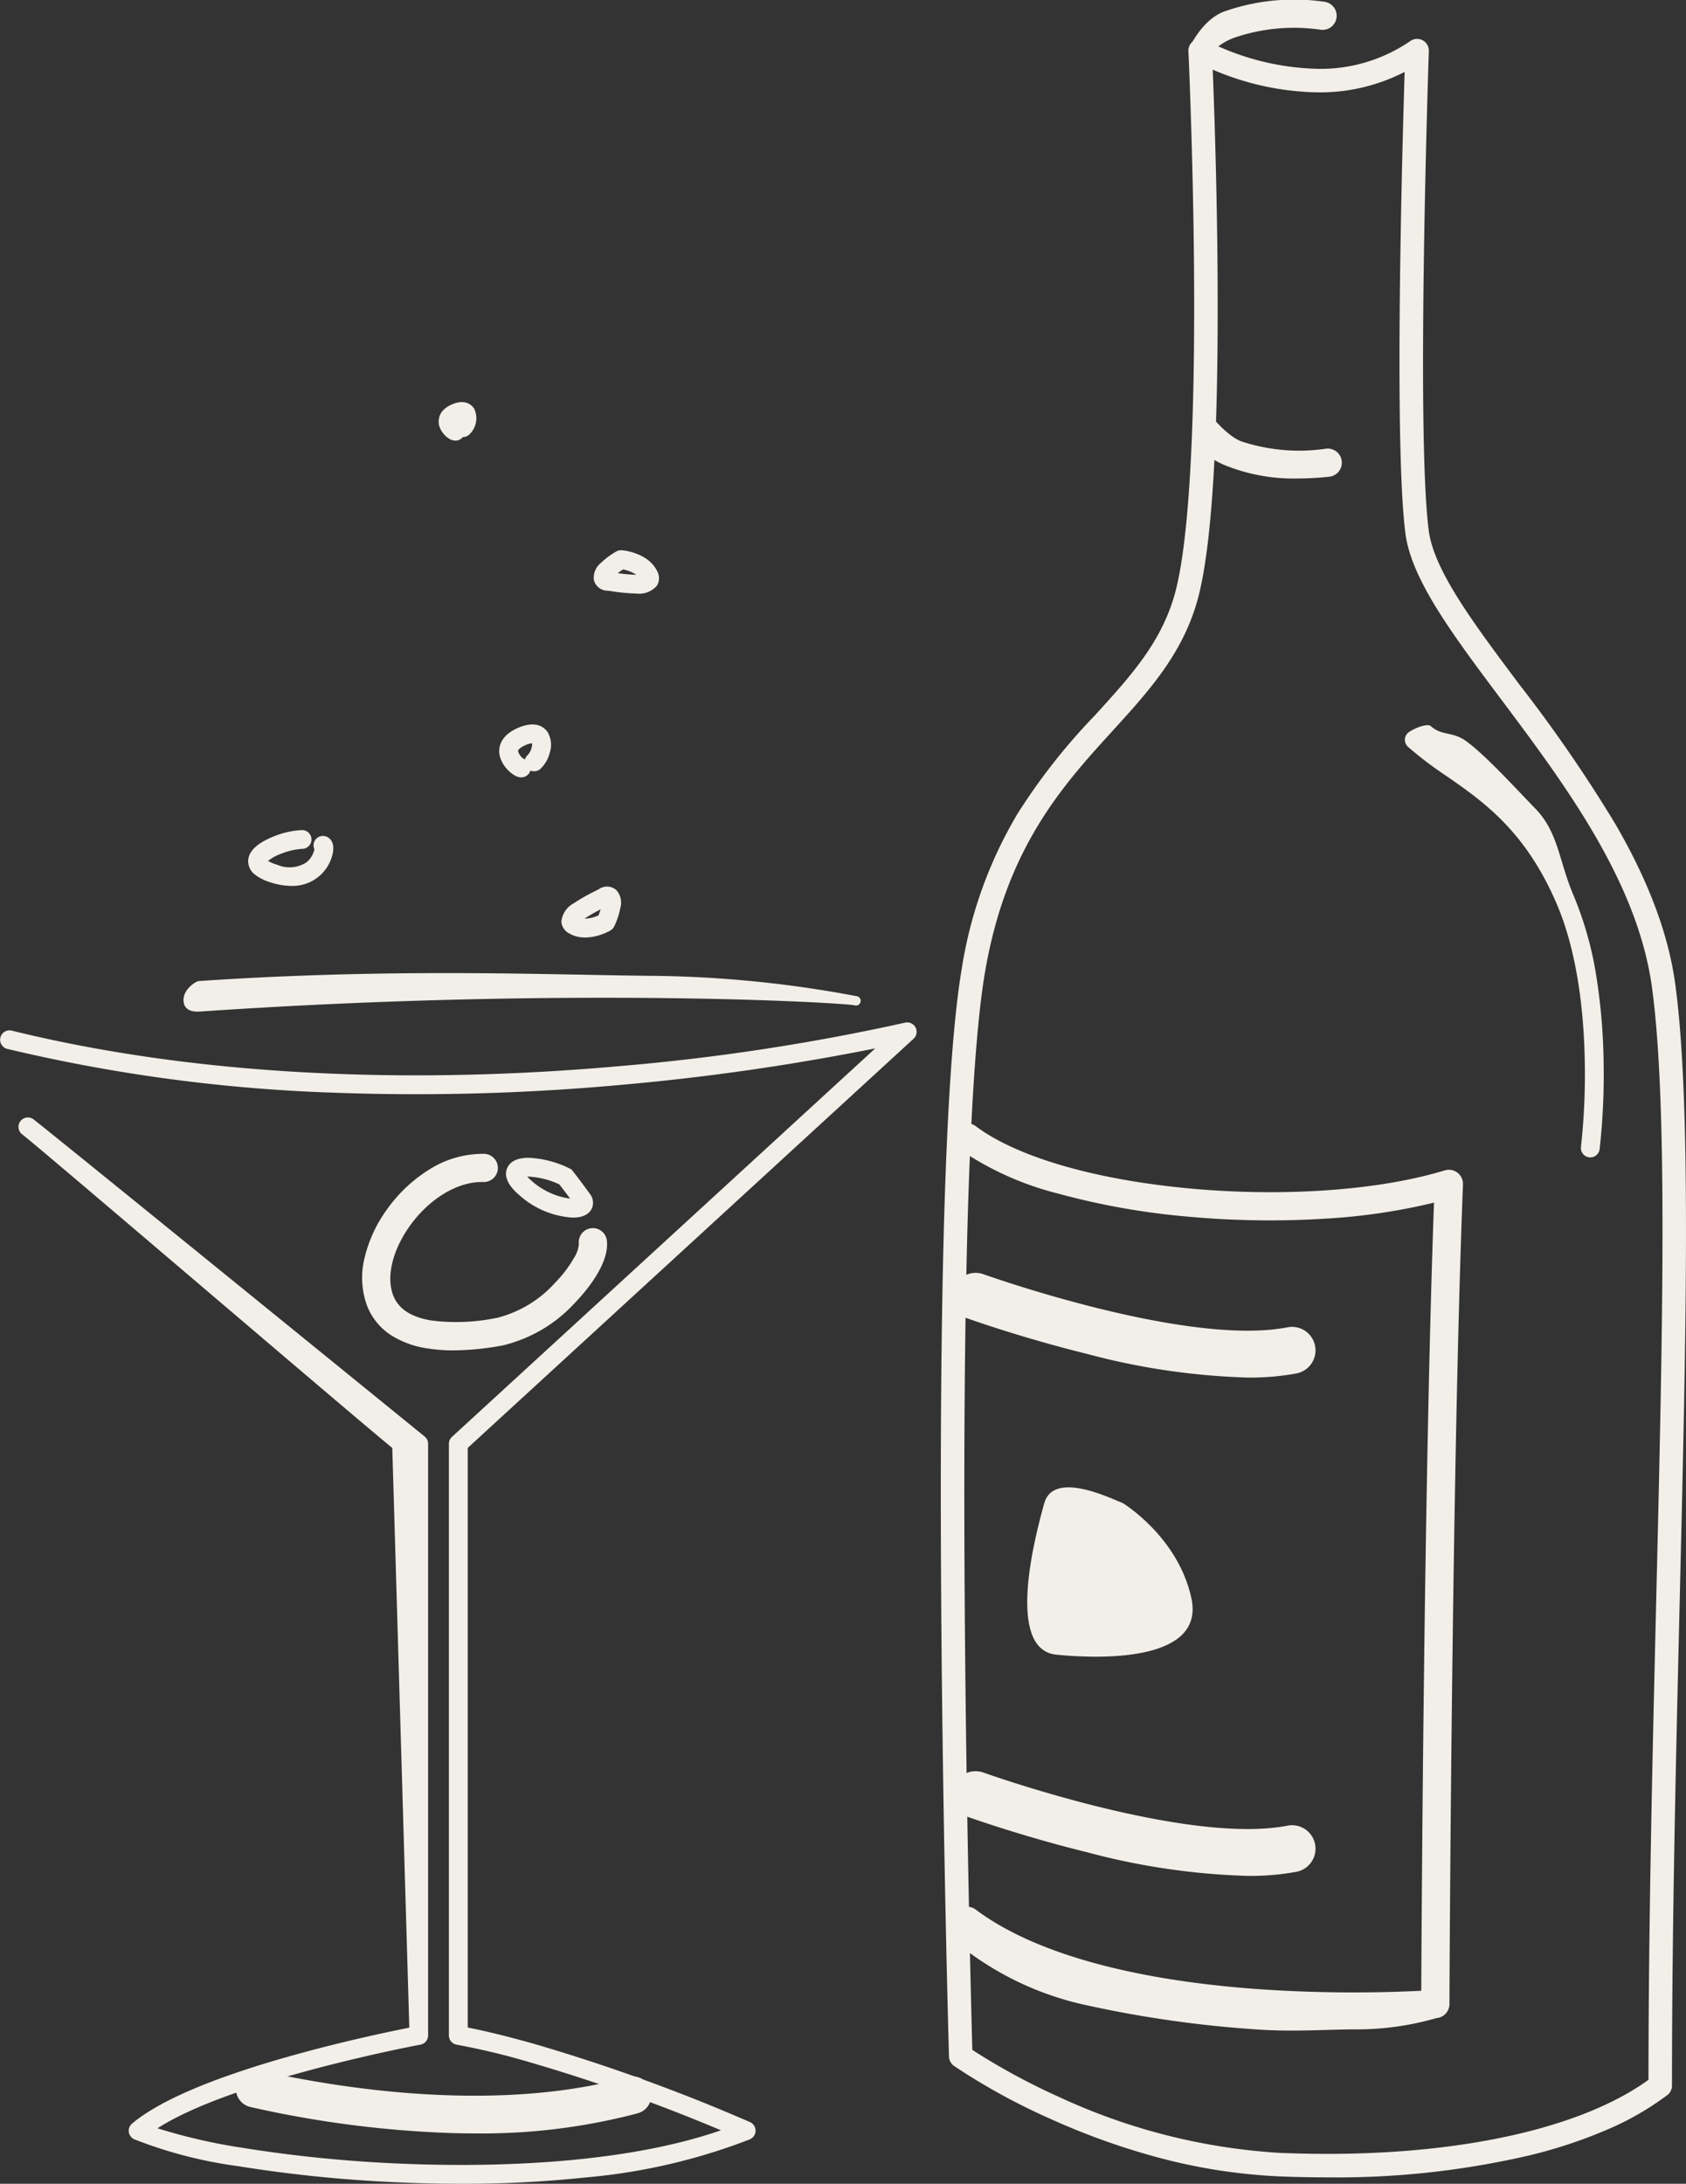
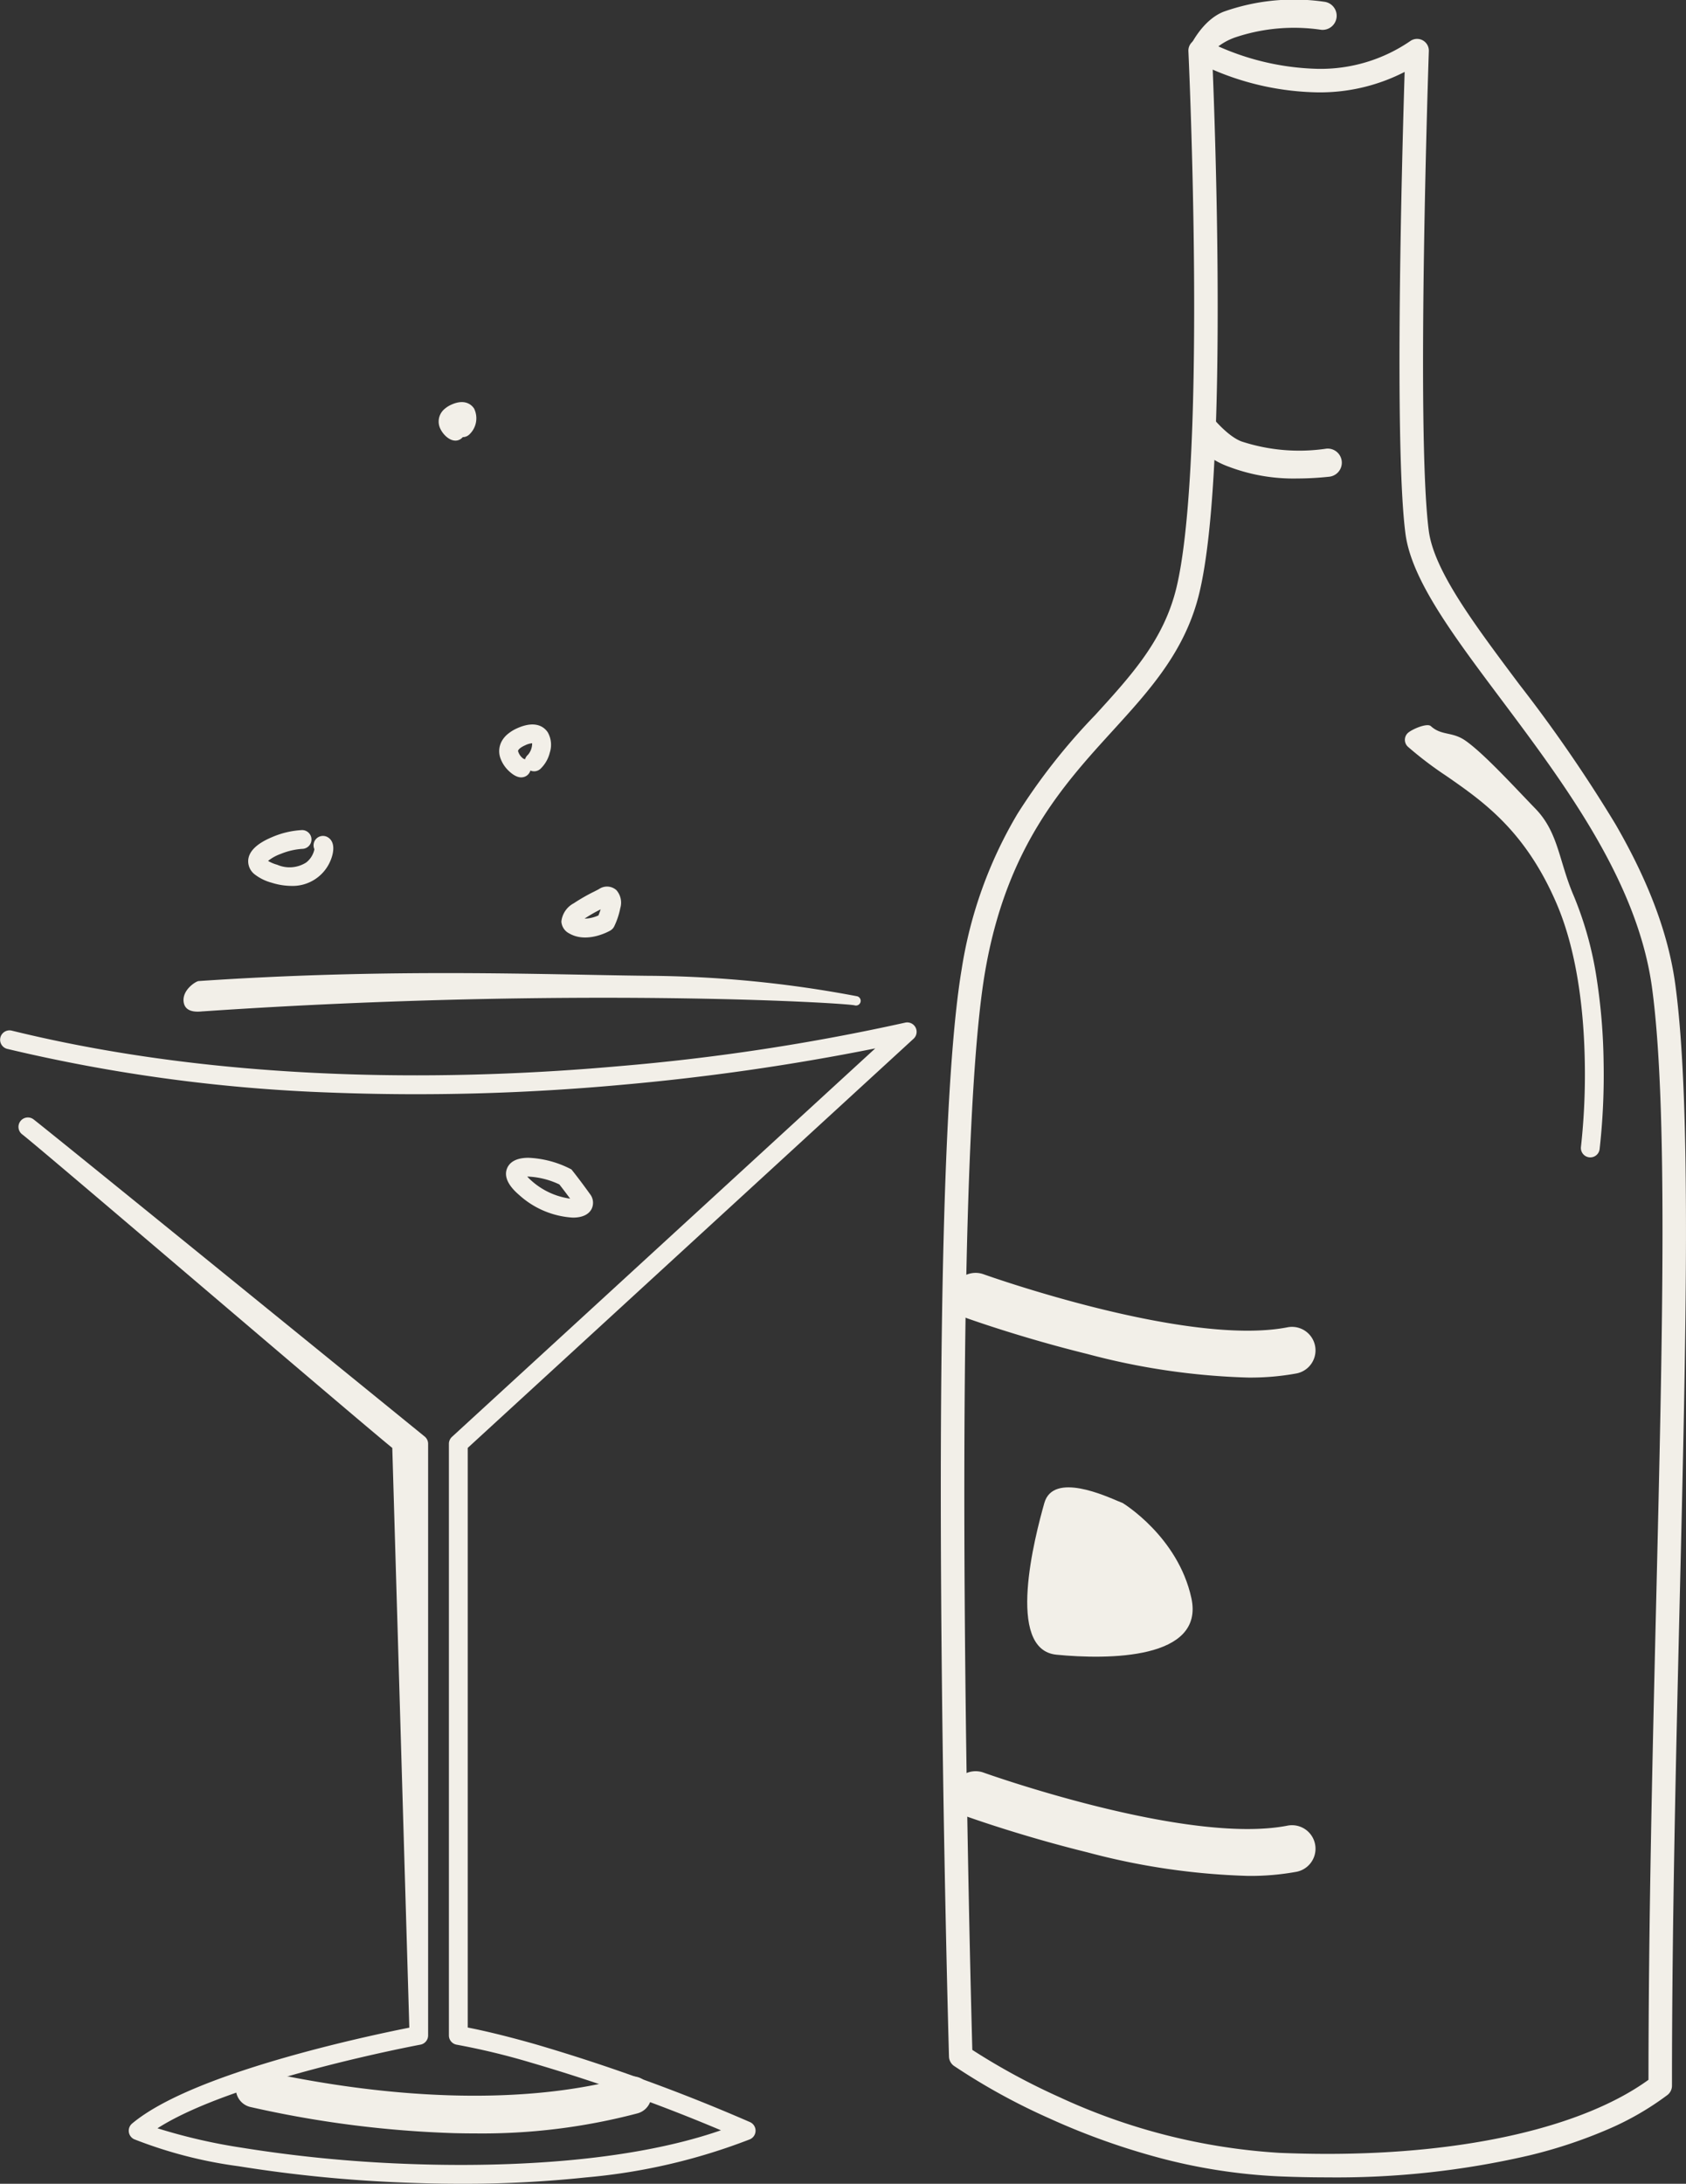
<svg xmlns="http://www.w3.org/2000/svg" width="179.334" height="232.251" viewBox="0 0 179.334 232.251">
  <rect x="0" y="0" width="179.334" height="232.251" fill="#333333" stroke="none" />
  <g id="Groupe_31" data-name="Groupe 31" transform="translate(-320.03 -2249.594)">
    <g id="Groupe_20" data-name="Groupe 20" transform="translate(2.436 -17.844)">
      <path id="Tracé_3534" data-name="Tracé 3534" d="M373.72,2503.362q-3.1,0-6.332-.134a145.7,145.7,0,0,1-17.426-1.732,47.282,47.282,0,0,1-11.111-2.873,1,1,0,0,1-.212-1.67c3.052-2.55,9.094-5.069,17.958-7.488,5.095-1.39,9.709-2.347,11.526-2.707l-1.811-61.654c-3.995-3.247-37.015-31.522-39.374-33.357a1,1,0,0,1,1.228-1.579c2.508,1.951,39.994,32.424,41.588,33.72a1,1,0,0,1,.369.776v62.919a1,1,0,0,1-.818.983c-.211.039-19.924,3.734-27.968,8.894a60.305,60.305,0,0,0,8.951,2.063,143.708,143.708,0,0,0,17.182,1.707c8.1.335,22.772.272,33.8-3.557a186.215,186.215,0,0,0-20.219-7.2,74.961,74.961,0,0,0-7.871-1.9,1,1,0,0,1-.846-.988v-62.919a1,1,0,0,1,.324-.737l45.026-41.318a249.631,249.631,0,0,1-27.053,3.881,239.161,239.161,0,0,1-30.807.821,174.818,174.818,0,0,1-34.48-4.652,1,1,0,0,1,.477-1.942c23.558,5.788,48.129,5.253,64.594,3.784a228.925,228.925,0,0,0,30.432-4.627,1,1,0,0,1,.913,1.708L374.337,2425.1v61.644c1.188.231,3.61.756,7.209,1.781a192.925,192.925,0,0,1,22.8,8.271,1,1,0,0,1-.008,1.842,63.359,63.359,0,0,1-17.405,4.046A123.19,123.19,0,0,1,373.72,2503.362Z" transform="translate(-6.992 -3.674)" fill="#f2efe8" />
-       <path id="Tracé_3535" data-name="Tracé 3535" d="M362.775,2412.115a17.252,17.252,0,0,1-2.874-.224,9.815,9.815,0,0,1-3.722-1.359,6.561,6.561,0,0,1-2.591-3.136,8.728,8.728,0,0,1-.258-5.18,14.44,14.44,0,0,1,2.288-4.98,15.67,15.67,0,0,1,4.51-4.311,10.69,10.69,0,0,1,5.915-1.713,1.5,1.5,0,0,1-.1,3c-2.693-.086-5.785,1.777-7.874,4.75-1.816,2.583-2.466,5.391-1.7,7.328.562,1.416,1.879,2.281,4.025,2.643a21.2,21.2,0,0,0,7.106-.3,12.4,12.4,0,0,0,6.08-3.709,13.111,13.111,0,0,0,1.994-2.613,3.231,3.231,0,0,0,.533-1.522,1.5,1.5,0,0,1,2.98-.35c.3,2.562-2.486,5.674-3.347,6.567a15.228,15.228,0,0,1-7.691,4.575A29.094,29.094,0,0,1,362.775,2412.115Z" transform="translate(3.058 -1.062)" fill="#f2efe8" />
      <path id="Tracé_3536" data-name="Tracé 3536" d="M364.332,2392.177h0a10.754,10.754,0,0,1,4.366,1.133l.2.1.14.175c.033.041.822,1.03,1.819,2.425a1.5,1.5,0,0,1,.19,1.608c-.216.42-.738.921-2,.921a9.312,9.312,0,0,1-5.681-2.384c-.444-.386-1.8-1.561-1.326-2.815C362.241,2392.809,362.8,2392.177,364.332,2392.177Zm3.286,2.834a8.643,8.643,0,0,0-3.286-.834h0l-.13,0a5.249,5.249,0,0,0,.479.465,7.762,7.762,0,0,0,4.082,1.88C368.247,2395.821,367.826,2395.276,367.618,2395.011Z" transform="translate(9.474 -1.605)" fill="#f2efe8" />
      <path id="Tracé_3537" data-name="Tracé 3537" d="M331.215,2380.523c-.261,0-1.9.314-2.087-.984s1.313-2.216,1.588-2.234c20.379-1.384,36.635-.684,47.665-.562a122.734,122.734,0,0,1,22.387,2.18.5.5,0,1,1-.269.963c-.551-.134-8.066-.64-20.625-.774-10.986-.117-28.339.032-48.625,1.409Z" transform="translate(8.001 -5.528)" fill="#f2efe8" />
      <path id="Tracé_3547" data-name="Tracé 3547" d="M376.877,2338.382a7.066,7.066,0,0,1-2.079-.337,5.081,5.081,0,0,1-1.8-.879,1.763,1.763,0,0,1-.688-1.645c.134-.894.973-1.672,2.491-2.313a9.261,9.261,0,0,1,3.224-.764,1,1,0,0,1,0,2,7.3,7.3,0,0,0-2.256.53,4.606,4.606,0,0,0-1.361.751,4.071,4.071,0,0,0,.976.409,3.293,3.293,0,0,0,3.083-.244,2.384,2.384,0,0,0,.87-1.41,1,1,0,0,1,1.425-1.271c.812.487.661,1.647.25,2.57A4.358,4.358,0,0,1,376.877,2338.382Z" transform="translate(-28.301 23.274)" fill="#f2efe8" />
      <path id="Tracé_3548" data-name="Tracé 3548" d="M2.4,4.076a4.3,4.3,0,0,1-1.256-.208C-1.007,3.2-1.058,1.923-.979,1.4A2.692,2.692,0,0,1,.27-.35,3.542,3.542,0,0,1,2.178-1a1,1,0,0,1,.9.565A1,1,0,0,1,4.137-.453c.145.087.585.351.7,1.46a3.47,3.47,0,0,1-.238,1.7A2.213,2.213,0,0,1,3.3,3.93,2.649,2.649,0,0,1,2.4,4.076ZM1.034,1.634a2.137,2.137,0,0,0,.7.322c.542.167.878.14.972.039a1.435,1.435,0,0,0,.1-1.009A1,1,0,0,1,2.722.839,1,1,0,0,1,2.178,1,1.827,1.827,0,0,0,1.034,1.634Z" transform="translate(376.048 2347.039) rotate(139)" fill="#f2efe8" />
      <path id="Tracé_3550" data-name="Tracé 3550" d="M1.386,2.778a2.877,2.877,0,0,1-.845-.137C-1.063,2.147-1.031,1.068-.983.749A2.36,2.36,0,0,1,1.26-1a1,1,0,0,1,.661.249,1,1,0,0,1,.69.127c.716.43.735,1.687.434,2.364A1.744,1.744,0,0,1,1.386,2.778Z" transform="translate(367.771 2312.1) rotate(139)" fill="#f2efe8" />
-       <path id="Tracé_3549" data-name="Tracé 3549" d="M382.491,2300.134q.046,0,.093,0c.29.027,2.861.32,3.761,2.258a1.522,1.522,0,0,1-.043,1.517,2.5,2.5,0,0,1-2.2.832,19.543,19.543,0,0,1-2.521-.233c-.2-.028-.382-.053-.526-.07a1.5,1.5,0,0,1-1.46-1.151,2.021,2.021,0,0,1,.755-1.806,8.053,8.053,0,0,1,1.637-1.216A1,1,0,0,1,382.491,2300.134Zm1.614,2.611a3.724,3.724,0,0,0-1.406-.568c-.219.139-.4.272-.559.393a15.8,15.8,0,0,0,1.963.175Z" transform="translate(1.164 25.822)" fill="#f2efe8" />
      <path id="Tracé_3551" data-name="Tracé 3551" d="M382.491,2300.134q.046,0,.093,0c.29.027,2.861.32,3.761,2.258a1.522,1.522,0,0,1-.043,1.517,2.5,2.5,0,0,1-2.2.832,19.543,19.543,0,0,1-2.521-.233c-.2-.028-.382-.053-.526-.07a1.5,1.5,0,0,1-1.46-1.151,2.021,2.021,0,0,1,.755-1.806,8.053,8.053,0,0,1,1.637-1.216A1,1,0,0,1,382.491,2300.134Zm1.614,2.611a3.724,3.724,0,0,0-1.406-.568c-.219.139-.4.272-.559.393a15.8,15.8,0,0,0,1.963.175Z" transform="matrix(-0.819, 0.574, -0.574, -0.819, 2016.13, 4030.608)" fill="#f2efe8" />
      <path id="Tracé_3552" data-name="Tracé 3552" d="M364.062,2496.054q-1.057,0-2.136-.026a113.719,113.719,0,0,1-21.788-2.8,2,2,0,0,1,.868-3.9c15.068,3.348,29.032,3.61,39.321.736a2,2,0,1,1,1.076,3.853A64.769,64.769,0,0,1,364.062,2496.054Z" transform="translate(4.017 -1.723)" fill="#f2efe8" />
    </g>
    <g id="Groupe_22" data-name="Groupe 22" transform="translate(-28)">
      <path id="Tracé_3539" data-name="Tracé 3539" d="M498.761,2253.73a1.25,1.25,0,0,1,1.249,1.293c-.014.4-1.371,40.438-.01,50.992.547,4.237,4.757,9.857,9.632,16.365a154.338,154.338,0,0,1,10.218,14.849c3.577,6.175,5.665,11.776,6.384,17.125,1.72,12.792,1.135,37.264.457,65.6-.4,16.85-.819,34.273-.819,51.461a1.25,1.25,0,0,1-.489.991,30.63,30.63,0,0,1-6.37,3.665,51.552,51.552,0,0,1-8.279,2.747,90.6,90.6,0,0,1-21.524,2.345c-1.7,0-3.455-.037-5.206-.111a60.067,60.067,0,0,1-13.414-2.174,74.838,74.838,0,0,1-10.943-3.989,67.468,67.468,0,0,1-10.147-5.583,1.25,1.25,0,0,1-.529-.986c-.007-.229-.668-23.249-.832-48.863-.1-15.049-.005-28.037.271-38.6.347-13.251.989-22.735,1.91-28.189a46.172,46.172,0,0,1,5.943-16.535,65.576,65.576,0,0,1,8.266-10.5c3.925-4.306,7.314-8.026,8.644-13.577,1.338-5.589,1.983-17.208,1.863-33.6-.091-12.435-.594-23.311-.6-23.419a1.25,1.25,0,0,1,1.859-1.149h0a27.512,27.512,0,0,0,11.911,3.028,16.853,16.853,0,0,0,9.839-2.962A1.248,1.248,0,0,1,498.761,2253.73Zm-10.554,5.687A29.3,29.3,0,0,1,477.023,2257c.15,3.762.446,12.17.513,21.437.123,16.827-.527,28.333-1.932,34.2-1.479,6.178-5.243,10.307-9.227,14.679-5.317,5.834-11.343,12.447-13.591,25.765-1.621,9.6-2.363,32.551-2.146,66.362.149,23.2.706,44.266.813,48.164a70.236,70.236,0,0,0,9.283,5.031,64.92,64.92,0,0,0,23.374,5.917c1.716.072,3.432.109,5.1.109,14.843,0,27.236-2.865,34.163-7.876.01-17.014.422-34.234.82-50.893.675-28.231,1.258-52.613-.436-65.209-1.521-11.311-9.28-21.669-16.126-30.808-5.086-6.79-9.479-12.655-10.11-17.544-1.211-9.388-.359-40.287-.084-49.092A19.676,19.676,0,0,1,488.207,2259.417Z" fill="#f2efe8" />
-       <path id="Tracé_3540" data-name="Tracé 3540" d="M492.179,2465.424c-3.04,0-6.632.288-10.552,0a121.489,121.489,0,0,1-18.566-2.689,32.721,32.721,0,0,1-13.048-6.331c-.662-.5-.8-2.759-.3-3.422a1.5,1.5,0,0,1,2.1-.3c6.036,4.533,16.345,7.452,29.813,8.444a145.841,145.841,0,0,0,17.577.19c.042-8.646.31-55.063,1.358-83.82a64.133,64.133,0,0,1-11.184,1.681A95.084,95.084,0,0,1,474.54,2379a77.86,77.86,0,0,1-13.949-2.462,32.557,32.557,0,0,1-10.578-4.775,1.5,1.5,0,0,1,1.8-2.4c4.411,3.308,12.792,5.731,23,6.649,9.928.893,19.98.166,26.891-1.946a1.5,1.5,0,0,1,1.937,1.493c-1.219,31.292-1.437,86.618-1.439,87.174a1.5,1.5,0,0,1-1.384,1.49A30.5,30.5,0,0,1,492.179,2465.424Z" fill="#f2efe8" />
      <path id="Tracé_3541" data-name="Tracé 3541" d="M480.759,2396.1a73.908,73.908,0,0,1-17.072-2.507c-7.041-1.734-12.568-3.721-12.8-3.8a2.5,2.5,0,0,1,1.7-4.7h0c.216.078,21.7,7.761,32.408,5.659a2.5,2.5,0,0,1,.964,4.906A27.143,27.143,0,0,1,480.759,2396.1Z" fill="#f2efe8" />
      <path id="Tracé_3542" data-name="Tracé 3542" d="M480.759,2396.1a73.908,73.908,0,0,1-17.072-2.507c-7.041-1.734-12.568-3.721-12.8-3.8a2.5,2.5,0,0,1,1.7-4.7h0c.216.078,21.7,7.761,32.408,5.659a2.5,2.5,0,0,1,.964,4.906A27.143,27.143,0,0,1,480.759,2396.1Z" transform="translate(0 53)" fill="#f2efe8" />
      <path id="Tracé_3543" data-name="Tracé 3543" d="M480.03,2255.957l.018-.022-2.538-.385c.1-.125,1.3-2.778,3.569-3.7a22.364,22.364,0,0,1,10.727-1.069,1.5,1.5,0,0,1-.317,2.983,19.674,19.674,0,0,0-9.034.768A6.568,6.568,0,0,0,480.03,2255.957Z" transform="translate(-2.924 -1)" fill="#f2efe8" />
      <path id="Tracé_3546" data-name="Tracé 3546" d="M488.393,2256.482a19.411,19.411,0,0,1-7.314-1.258,8.654,8.654,0,0,1-3.343-2.172l.6-1.679s.517-2,.5-2.017c.008.009,1.891,2.535,3.61,3.185a19.678,19.678,0,0,0,9.034.768,1.5,1.5,0,0,1,.317,2.983A32.316,32.316,0,0,1,488.393,2256.482Z" transform="translate(-2.366 44)" fill="#f2efe8" />
      <path id="Tracé_3544" data-name="Tracé 3544" d="M518.186,2368.685a1.043,1.043,0,0,1-.129-.008,1,1,0,0,1-.865-1.119,70.391,70.391,0,0,0,.406-9.03c-.078-4.689-.664-11.423-3.013-16.869-3.333-7.729-7.785-10.817-11.713-13.542a39.017,39.017,0,0,1-4.082-3.1,1,1,0,0,1-.067-1.413c.371-.409,2.091-1.156,2.5-.785,1.144,1.041,2.261.56,3.665,1.534,1.984,1.376,5.307,5.03,7.459,7.246,2.467,2.541,2.489,5.589,4.075,9.266a37.43,37.43,0,0,1,2.463,8.947,62.857,62.857,0,0,1,.714,8.714,70.969,70.969,0,0,1-.423,9.286A1,1,0,0,1,518.186,2368.685Z" transform="translate(-1 4)" fill="#f2efe8" />
      <path id="Tracé_3545" data-name="Tracé 3545" d="M465.439,2410.827c-.057-.02-.132-.05-.426-.172-1.281-.525-6.948-3.172-7.9.172-1,3.546-4.161,15.6,1.291,16.136s15.782.532,14.347-6.029S465.439,2410.827,465.439,2410.827Z" transform="translate(2 -1.387)" fill="#f2efe8" />
    </g>
  </g>
</svg>